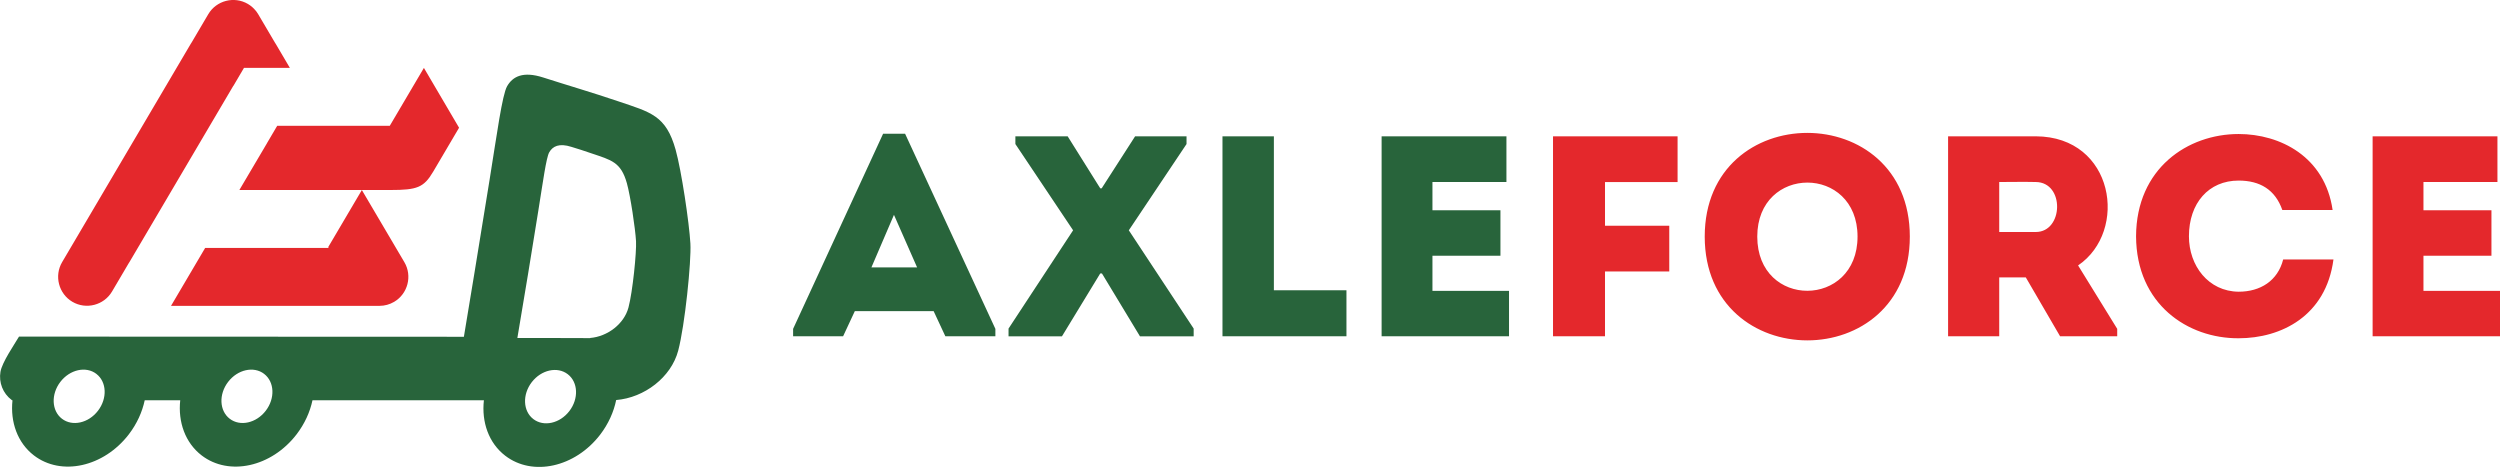
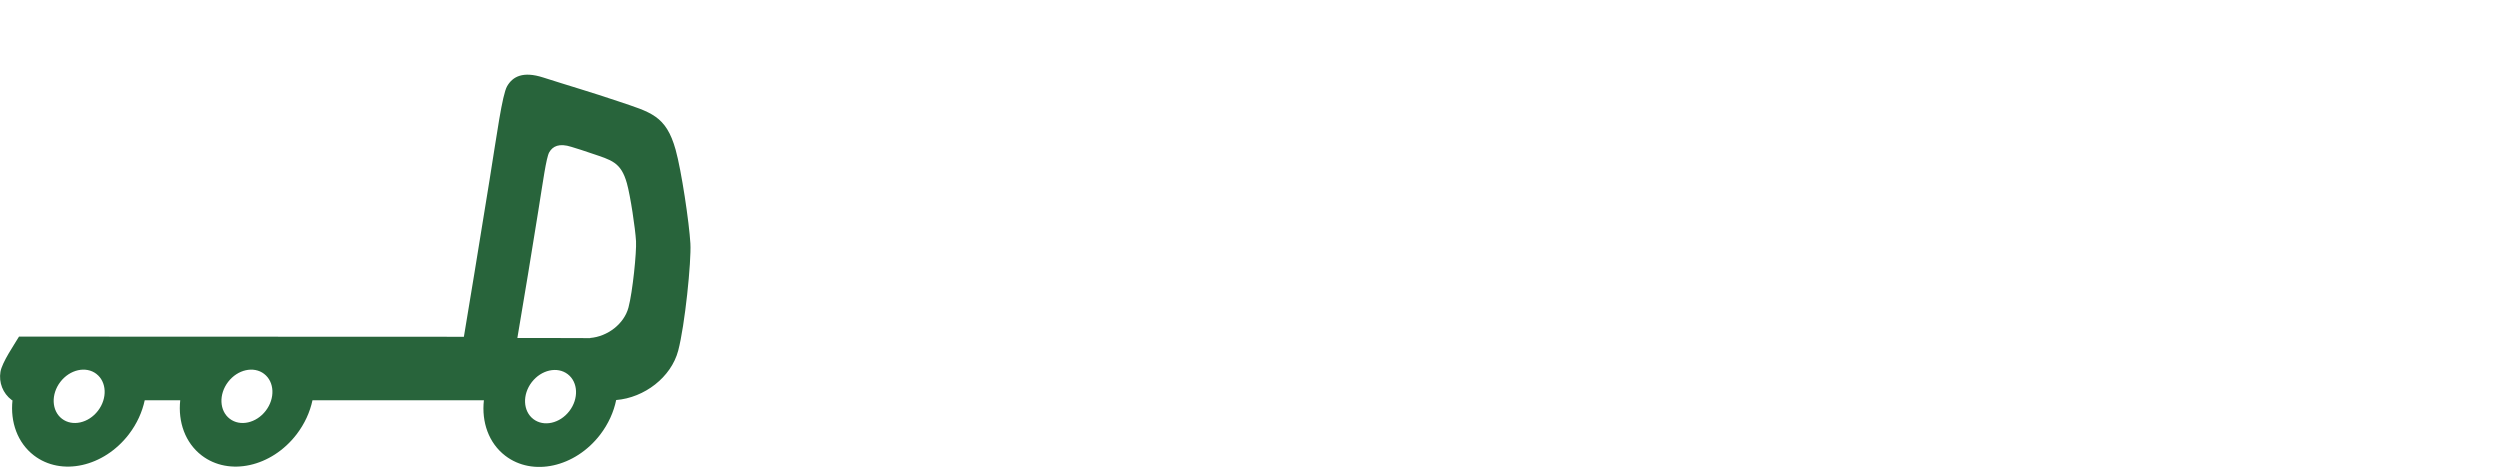
<svg xmlns="http://www.w3.org/2000/svg" id="Layer_2" data-name="Layer 2" viewBox="0 0 851.18 158.97">
  <defs>
    <style>
      .cls-1, .cls-2 {
        fill-rule: evenodd;
      }

      .cls-1, .cls-3 {
        fill: #e4282c;
      }

      .cls-2, .cls-4 {
        fill: #28643b;
      }
    </style>
  </defs>
  <g id="Layer_1-2" data-name="Layer 1">
    <g id="_Слой_1" data-name="Слой_1">
      <g id="_2917599879408" data-name=" 2917599879408">
        <g>
-           <path class="cls-4" d="M321.88,114.5h17.02v-2.53l-30.74-66.43h-7.49l-30.64,66.43v2.53h17.02l3.99-8.56h26.84l3.99,8.56h0ZM312.25,91.05h-15.56l7.68-17.9,7.88,17.9h0ZM375.18,93.1l12.94,21.4h18.29v-2.63l-22.08-33.46,19.65-29.37v-2.63h-17.51l-11.38,17.7h-.49l-11.09-17.7h-17.8v2.63l19.65,29.37-21.98,33.46v2.63h18.19l13.03-21.4h.58ZM433.73,46.41h-17.51v68.08h42.21v-15.66h-24.71v-52.43ZM512.9,46.41h-42.5v68.08h43.38v-15.46h-26.07v-11.96h23.15v-15.47h-23.15v-9.63h25.19v-15.56h0Z" />
-           <path class="cls-3" d="M568.34,92.42v-15.56h-21.88v-14.88h24.71v-15.56h-42.41v68.08h17.7v-22.08h21.88,0ZM650.24,80.55c0-47.07-69.83-47.07-69.83,0s69.83,47.17,69.83,0ZM598.3,80.55c0-24.51,34.14-24.51,34.14,0s-34.14,24.71-34.14,0ZM707.53,90.37c17.22-11.67,12.35-43.86-14.4-43.96h-29.86v68.08h17.41v-20.04h9.05l11.67,20.04h19.45v-2.53l-13.32-21.59h0ZM693.13,78.99h-12.45v-17.02c4.09,0,8.36-.1,12.45,0,9.92.1,9.43,17.02,0,17.02ZM727.27,80.45c.1,23.15,17.6,34.82,34.92,34.72,14.49,0,29.76-7.59,32.29-26.84h-17.12c-1.85,7.29-7.78,10.99-15.17,10.99-10.31-.1-16.92-8.85-16.92-18.87,0-11.28,6.71-18.97,16.92-18.97,7.29,0,12.45,3.11,14.88,10.02h17.12c-2.63-18.19-17.9-25.87-32-25.87-17.31,0-34.82,11.67-34.92,34.82h0ZM850.31,46.41h-42.5v68.08h43.38v-15.46h-26.07v-11.96h23.15v-15.47h-23.15v-9.63h25.19v-15.56h0Z" />
-         </g>
+           </g>
        <path class="cls-2" d="M157.94,114.66c1.22-7.13,5.3-32.08,8.74-53.39,2.48-15.37,4.3-29.01,5.98-31.92,1.91-3.32,5.42-5.17,12.27-2.97,8.33,2.68,16.82,5.14,25.47,8.08,11.13,3.77,16.35,4.79,19.63,16.52,1.98,7.08,4.63,24.88,5.03,31.94.35,6.01-1.87,27.89-4.16,36.49-2.41,9.05-11.5,16-21.11,16.79-.83,4.06-2.65,8.13-5.46,11.8-8.53,11.11-23,14.32-32.31,7.16-5.64-4.33-8.1-11.46-7.27-18.88h-58.36c-.85,4-2.65,8-5.42,11.61-8.53,11.11-23,14.32-32.32,7.16-5.61-4.31-8.08-11.39-7.29-18.77h-12.09c-.85,4-2.65,8-5.42,11.61-8.53,11.11-23,14.32-32.31,7.16-5.61-4.31-8.08-11.39-7.29-18.77h-.15s-.1-.08-.14-.11c-3-2.24-4.41-5.98-3.81-9.56.56-3.31,4.75-9.33,6.32-12.01,50.52.02,101.02.04,151.48.06h0ZM183.31,71.57c1.53-9.5,2.66-17.93,3.69-19.72,1.18-2.05,3.35-3.2,7.58-1.84,5.15,1.65,1.38.36,6.73,2.18,6.88,2.33,10.1,2.96,12.13,10.21,1.22,4.38,2.86,15.38,3.11,19.74.21,3.72-1.15,17.23-2.57,22.55-1.49,5.6-7.11,9.89-13.04,10.38v.05c-11.78,0-5.48-.05-18.3-.05h0s-6.49,0-6.49,0c2.64-15.44,4.66-28.02,7.16-43.49h0ZM193.31,127.41c-3.54-2.72-9.03-1.5-12.27,2.72-3.24,4.22-2.99,9.84.54,12.55,3.54,2.72,9.03,1.5,12.27-2.72,3.24-4.22,2.99-9.84-.54-12.55ZM32.82,127.3c-3.54-2.72-9.03-1.5-12.27,2.72-3.24,4.22-2.99,9.84.54,12.55,3.54,2.72,9.03,1.5,12.27-2.72,3.24-4.22,2.99-9.84-.55-12.55ZM89.94,127.3c-3.54-2.72-9.03-1.5-12.27,2.72-3.24,4.22-2.99,9.84.54,12.55,3.54,2.72,9.03,1.5,12.27-2.72,3.24-4.22,2.99-9.84-.55-12.55Z" />
-         <path class="cls-1" d="M69.85,84.41h42.05l-.16-.27,11.46-19.44,14.48,24.57c2.76,4.67,1.18,10.75-3.49,13.5h0c-1.54.91-3.24,1.35-4.91,1.36H58.23l9.04-15.34,2.58-4.38h0ZM110.32,42.83h22.39s11.62-19.71,11.62-19.71l11.97,20.37c-2.39,4.06-6.38,10.82-8.82,14.97-3.18,5.39-5.48,6.23-14.46,6.23h-9.8,0s-22.92,0-22.92,0h0s-18.8,0-18.8,0l9.41-15.94v-.02s3.47-5.9,3.47-5.9h15.96s0,0,0,0ZM79.43,29.31l-.02-.04-35.26,59.83c-.11.19-.23.37-.35.55l-5.66,9.61c-2.76,4.67-8.83,6.24-13.5,3.49h0c-4.67-2.75-6.24-8.83-3.49-13.5L64.9,15c.11-.19.23-.37.35-.55l5.66-9.61c2.75-4.67,8.83-6.24,13.5-3.49h0c1.04.61,1.92,1.39,2.64,2.28l.12.14.04.05.11.14c.21.29.41.58.6.9l5.66,9.61c.12.18.24.36.35.55l4.76,8.09h-15.62s-3.65,6.2-3.65,6.2h0Z" />
      </g>
    </g>
  </g>
</svg>